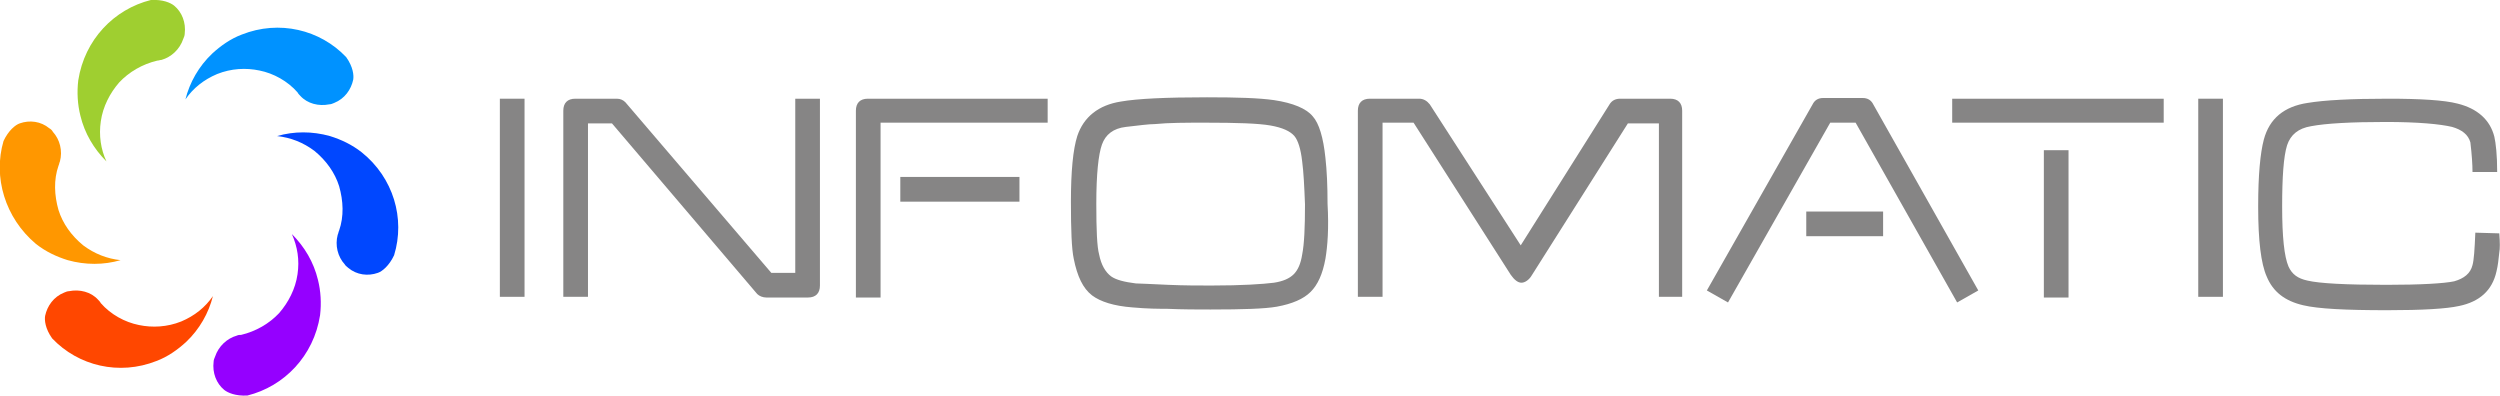
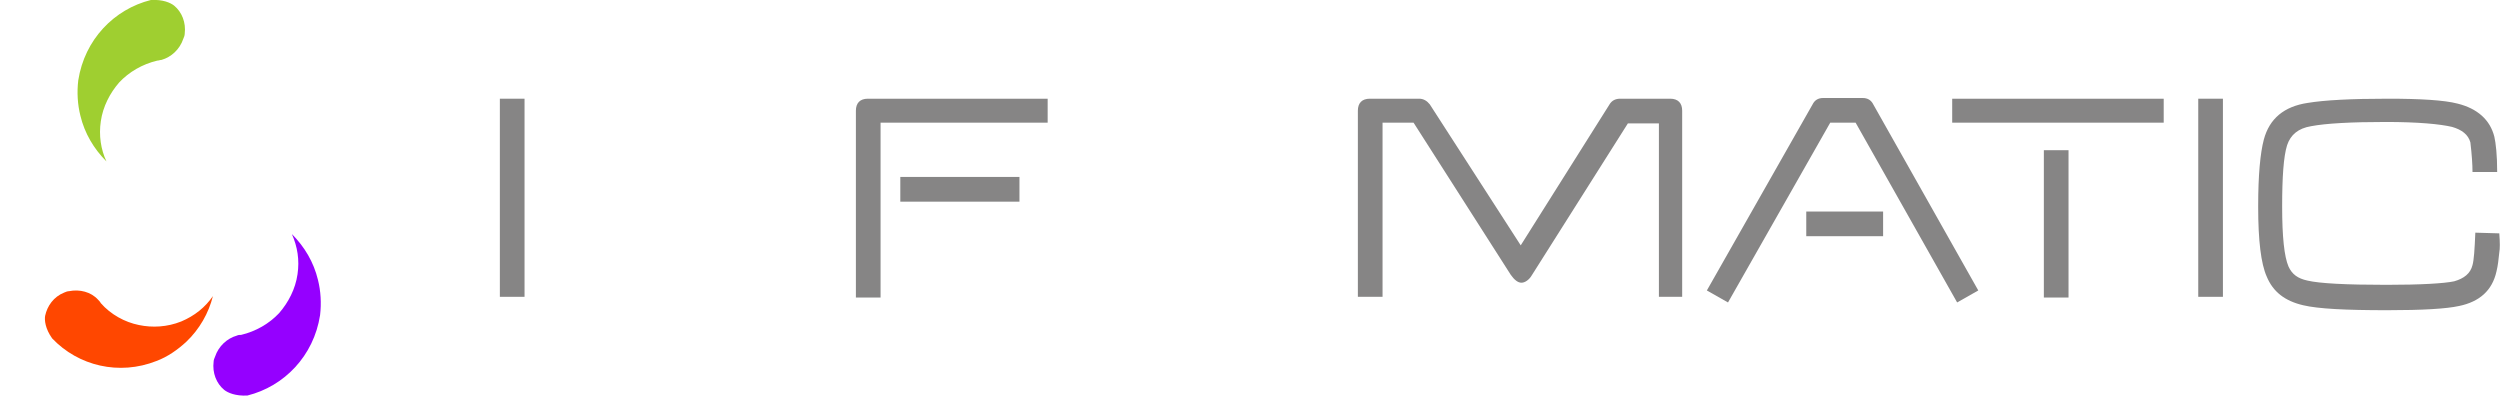
<svg xmlns="http://www.w3.org/2000/svg" version="1.1" x="0px" y="0px" width="354.6px" height="56.1px" viewBox="0 0 354.6 56.1" style="enable-background:new 0 0 354.6 56.1;" xml:space="preserve">
  <style type="text/css">
	.st0{fill:#868585;}
	.st1{fill:#9FCF30;}
	.st2{fill:#0092FF;}
	.st3{fill:#0047FF;}
	.st4{fill:#9500FF;}
	.st5{fill:#FF4700;}
	.st6{fill:#FF9700;}
</style>
  <defs>
</defs>
  <g>
-     <path class="st0" d="M70.9,42.1V14h3.5v28.1H70.9z" />
-     <path class="st0" d="M112.8,14v24.7h-3.4L88.7,14.5C88.4,14.2,88,14,87.5,14h-5.9c-1.1,0-1.7,0.6-1.7,1.7v26.4h3.5V17.5h3.4   l20.6,24.2c0.3,0.3,0.8,0.5,1.3,0.5h5.9c1.1,0,1.7-0.6,1.7-1.7V14H112.8z" />
+     <path class="st0" d="M70.9,42.1V14h3.5v28.1H70.9" />
    <path class="st0" d="M124.9,17.5v24.7h-3.5V15.7c0-1.1,0.6-1.7,1.7-1.7h25.5v3.4H124.9z M127.7,28.6v-3.5h16.9v3.5H127.7z" />
-     <path class="st0" d="M188,36.7c-0.4,2.2-1.1,3.7-2.1,4.7c-1,1-2.6,1.7-4.8,2.1c-1.7,0.3-4.8,0.4-9.4,0.4c-1.8,0-3.9,0-6.2-0.1   c-1.1,0-2.7,0-4.9-0.2c-2.6-0.2-4.5-0.8-5.7-1.7c-1.3-1-2.1-2.7-2.6-5.2c-0.3-1.4-0.4-4.1-0.4-8.1c0-4.3,0.3-7.4,0.9-9.3   c0.9-2.7,3-4.4,6.2-4.9c2.3-0.4,6.3-0.6,12.2-0.6c4.3,0,7.4,0.1,9.5,0.4c2.7,0.4,4.6,1.2,5.5,2.3c0.9,1,1.5,3,1.8,5.9   c0.2,1.8,0.3,3.9,0.3,6.5C188.5,32.4,188.3,34.9,188,36.7z M184.7,22.9c-0.2-1.8-0.6-3-1.1-3.6c-0.6-0.7-1.7-1.2-3.4-1.5   c-1.7-0.3-4.8-0.4-9.2-0.4c-2.8,0-5.2,0-7.2,0.2c-0.9,0-2.3,0.2-4.1,0.4c-1.8,0.2-2.9,1.1-3.4,2.5c-0.5,1.4-0.8,4.2-0.8,8.4   c0,3.7,0.1,6.1,0.4,7.2c0.3,1.5,0.9,2.5,1.7,3.1c0.7,0.5,1.9,0.8,3.5,1c0.6,0,2.1,0.1,4.6,0.2c2.3,0.1,4.3,0.1,6.1,0.1   c4.4,0,7.3-0.2,8.9-0.4c1.3-0.2,2.2-0.6,2.8-1.2c0.6-0.6,1-1.5,1.2-2.8c0.3-1.5,0.4-3.9,0.4-7.1C185,26.4,184.9,24.4,184.7,22.9z" />
    <path class="st0" d="M235.3,42.1V17.5h-4.4L217.3,39c-0.4,0.7-1,1.1-1.5,1.1c-0.5,0-1-0.4-1.5-1.1l-13.8-21.6h-4.4v24.7h-3.5V15.7   c0-1.1,0.6-1.7,1.7-1.7h7c0.6,0,1.1,0.3,1.5,0.8l12.9,20l12.6-20c0.3-0.5,0.8-0.8,1.5-0.8h7.1c1.1,0,1.7,0.6,1.7,1.7v26.4H235.3z" />
    <path class="st0" d="M277.6,42.9l-14.4-25.5h-3.6l-14.5,25.5l-3-1.7l15-26.4c0.3-0.6,0.8-0.9,1.5-0.9h5.6c0.7,0,1.2,0.3,1.5,0.9   l14.9,26.4L277.6,42.9z M256.2,33.5V30h10.9v3.5H256.2z" />
    <path class="st0" d="M276.9,17.5V14h30v3.4H276.9z M289.9,42.1V21.3h3.5v20.9H289.9z" />
    <path class="st0" d="M311.8,42.1V14h3.5v28.1H311.8z" />
    <path class="st0" d="M354.5,35.8c-0.1,1-0.2,1.9-0.4,2.7c-0.6,2.7-2.4,4.3-5.3,4.9c-1.8,0.4-5.2,0.6-10.2,0.6   c-5.9,0-9.8-0.2-11.9-0.7c-2.6-0.6-4.3-1.9-5.2-4.1c-0.8-1.8-1.2-5.1-1.2-9.8v-0.2c0-4.4,0.3-7.5,0.8-9.4c0.8-3,2.9-4.7,6.2-5.2   c2.4-0.4,6.2-0.6,11.4-0.6c4.6,0,8,0.2,9.9,0.7c2.8,0.7,4.6,2.3,5.2,4.7c0.2,0.9,0.4,2.5,0.4,5l-3.5,0c0-1.1-0.1-2.5-0.3-4.2   c-0.3-1.1-1.2-1.8-2.6-2.2c-1.7-0.4-4.8-0.7-9.4-0.7c-4.9,0-8.5,0.2-10.6,0.6c-1.8,0.3-2.9,1.2-3.4,2.7c-0.5,1.6-0.7,4.5-0.7,8.7   c0,4.3,0.3,7.1,0.9,8.5c0.5,1.1,1.3,1.7,2.7,2c1.7,0.4,5.4,0.6,11.2,0.6c4.9,0,8.2-0.2,9.6-0.5c1.4-0.4,2.3-1.1,2.6-2.3   c0.2-0.7,0.3-2.2,0.4-4.6l3.4,0.1C354.6,34.4,354.6,35.3,354.5,35.8z" />
  </g>
  <g>
    <path class="st1" d="M21.4,0c1.7-0.1,2.8,0.4,3.3,0.8c1.1,0.9,1.7,2.4,1.5,4c0,0.2-0.1,0.5-0.2,0.7c-0.5,1.5-1.7,2.6-3.1,3   c-0.2,0-0.4,0.1-0.6,0.1c-2.1,0.5-4,1.6-5.4,3.1c-1.3,1.5-2.3,3.4-2.6,5.5c-0.3,2,0,4,0.8,5.7c-1.8-1.8-3.1-4-3.7-6.5   c-0.4-1.6-0.5-3.3-0.3-5C12,5.6,16.2,1.3,21.4,0z" />
-     <path class="st2" d="M49.1,8.1c1,1.4,1.1,2.6,1,3.2c-0.3,1.4-1.2,2.7-2.7,3.3c-0.2,0.1-0.5,0.2-0.7,0.2c-1.5,0.3-3.1-0.1-4.1-1.2   c-0.1-0.1-0.3-0.3-0.4-0.5c-1.4-1.6-3.4-2.7-5.4-3.1c-1.9-0.4-4-0.3-6,0.5c-1.9,0.8-3.4,2-4.5,3.6c0.6-2.4,1.9-4.7,3.8-6.5   c1.2-1.1,2.6-2.1,4.2-2.7C39.6,2.8,45.4,4.2,49.1,8.1z" />
-     <path class="st3" d="M55.9,36.2c-0.7,1.5-1.7,2.3-2.3,2.5c-1.4,0.5-3,0.3-4.2-0.7c-0.2-0.2-0.4-0.3-0.5-0.5c-1-1.1-1.4-2.7-1-4.2   c0.1-0.2,0.1-0.4,0.2-0.6c0.7-2,0.6-4.2,0-6.3c-0.6-1.9-1.8-3.6-3.5-5c-1.6-1.2-3.4-1.9-5.3-2.1c2.4-0.7,5-0.7,7.5,0   c1.6,0.5,3.1,1.2,4.5,2.3C55.8,25.2,57.5,31,55.9,36.2z" />
    <path class="st4" d="M35.1,56.1c-1.7,0.1-2.8-0.4-3.3-0.8c-1.1-0.9-1.7-2.4-1.5-4c0-0.2,0.1-0.5,0.2-0.7c0.5-1.5,1.7-2.6,3.1-3   c0.2-0.1,0.4-0.1,0.6-0.1c2.1-0.5,4-1.6,5.4-3.1c1.3-1.5,2.3-3.4,2.6-5.5c0.3-2,0-3.9-0.8-5.7c1.8,1.8,3.1,4,3.7,6.5   c0.4,1.6,0.5,3.3,0.3,5C44.5,50.5,40.3,54.8,35.1,56.1z" />
    <path class="st5" d="M7.4,48c-1-1.4-1.1-2.6-1-3.2c0.3-1.4,1.2-2.7,2.7-3.3c0.2-0.1,0.5-0.2,0.7-0.2c1.5-0.3,3.1,0.1,4.1,1.2   c0.1,0.1,0.3,0.3,0.4,0.5c1.4,1.6,3.4,2.7,5.4,3.1c1.9,0.4,4,0.3,6-0.5c1.9-0.8,3.4-2,4.5-3.6c-0.6,2.4-1.9,4.7-3.8,6.5   c-1.2,1.1-2.6,2.1-4.2,2.7C16.9,53.3,11.1,51.9,7.4,48z" />
-     <path class="st6" d="M0.5,20c0.7-1.5,1.7-2.3,2.3-2.5C4.2,17,5.8,17.2,7,18.2c0.2,0.1,0.4,0.3,0.5,0.5c1,1.1,1.4,2.7,1,4.2   c-0.1,0.2-0.1,0.4-0.2,0.6c-0.7,2-0.6,4.2,0,6.3c0.6,1.9,1.8,3.6,3.5,5c1.6,1.2,3.4,1.9,5.3,2.1c-2.4,0.7-5,0.7-7.5,0   c-1.6-0.5-3.1-1.2-4.5-2.3C0.7,30.9-1,25.1,0.5,20z" />
  </g>
</svg>